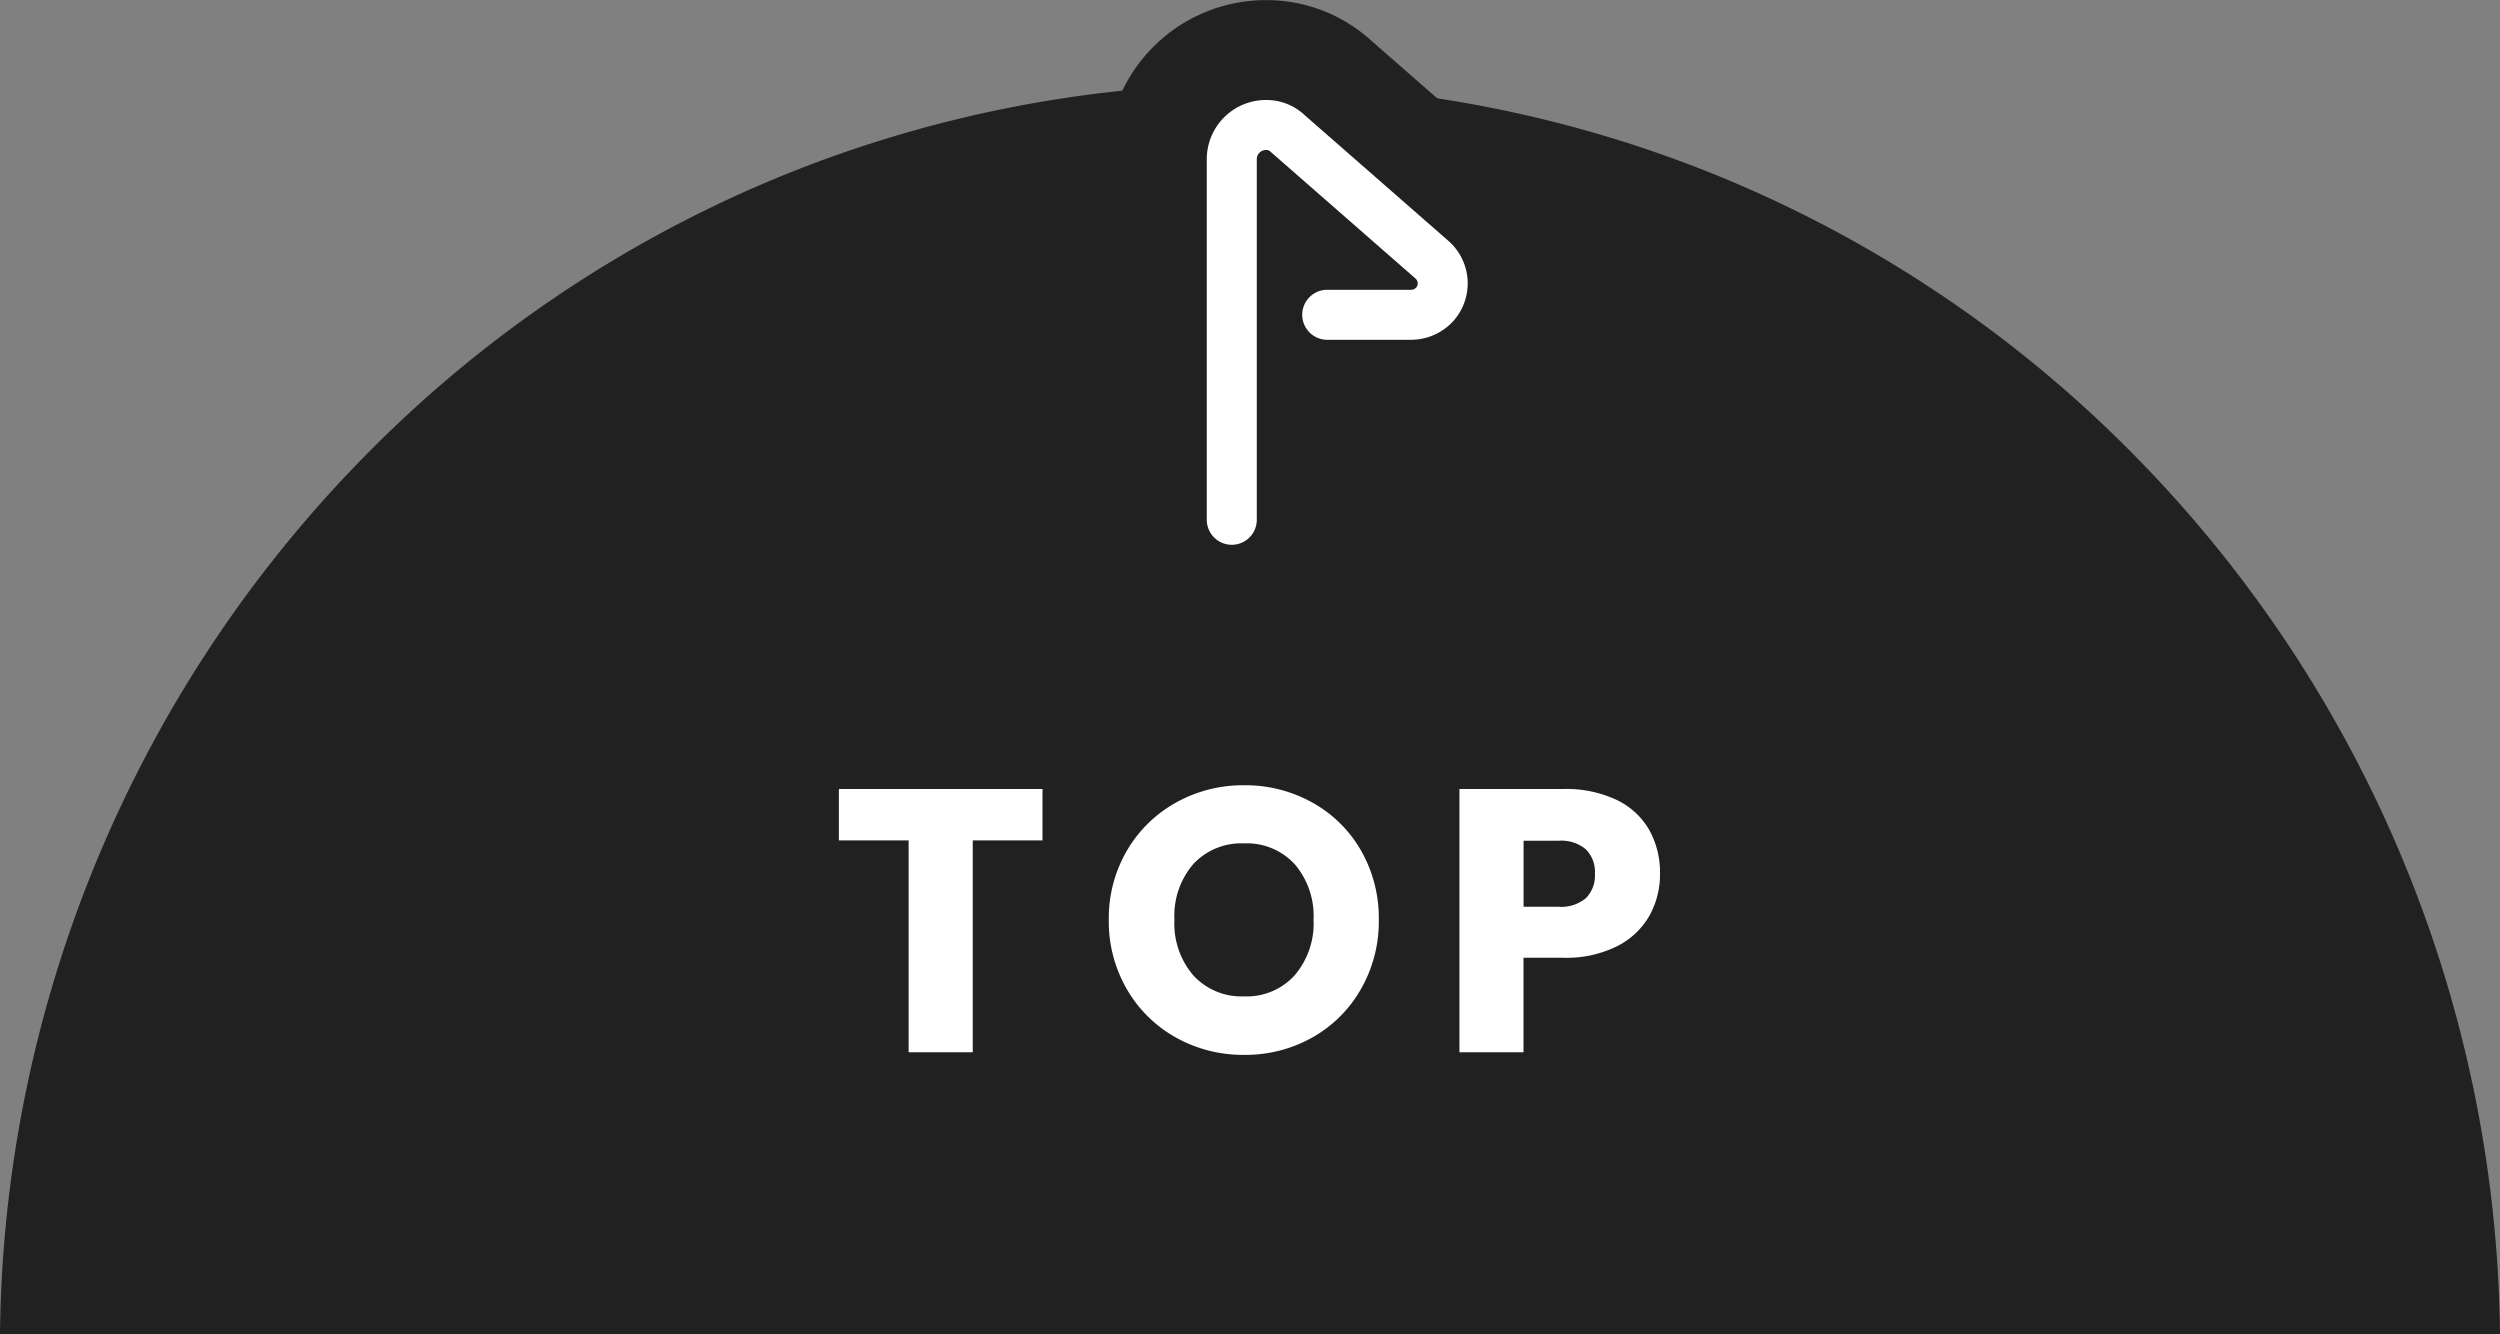
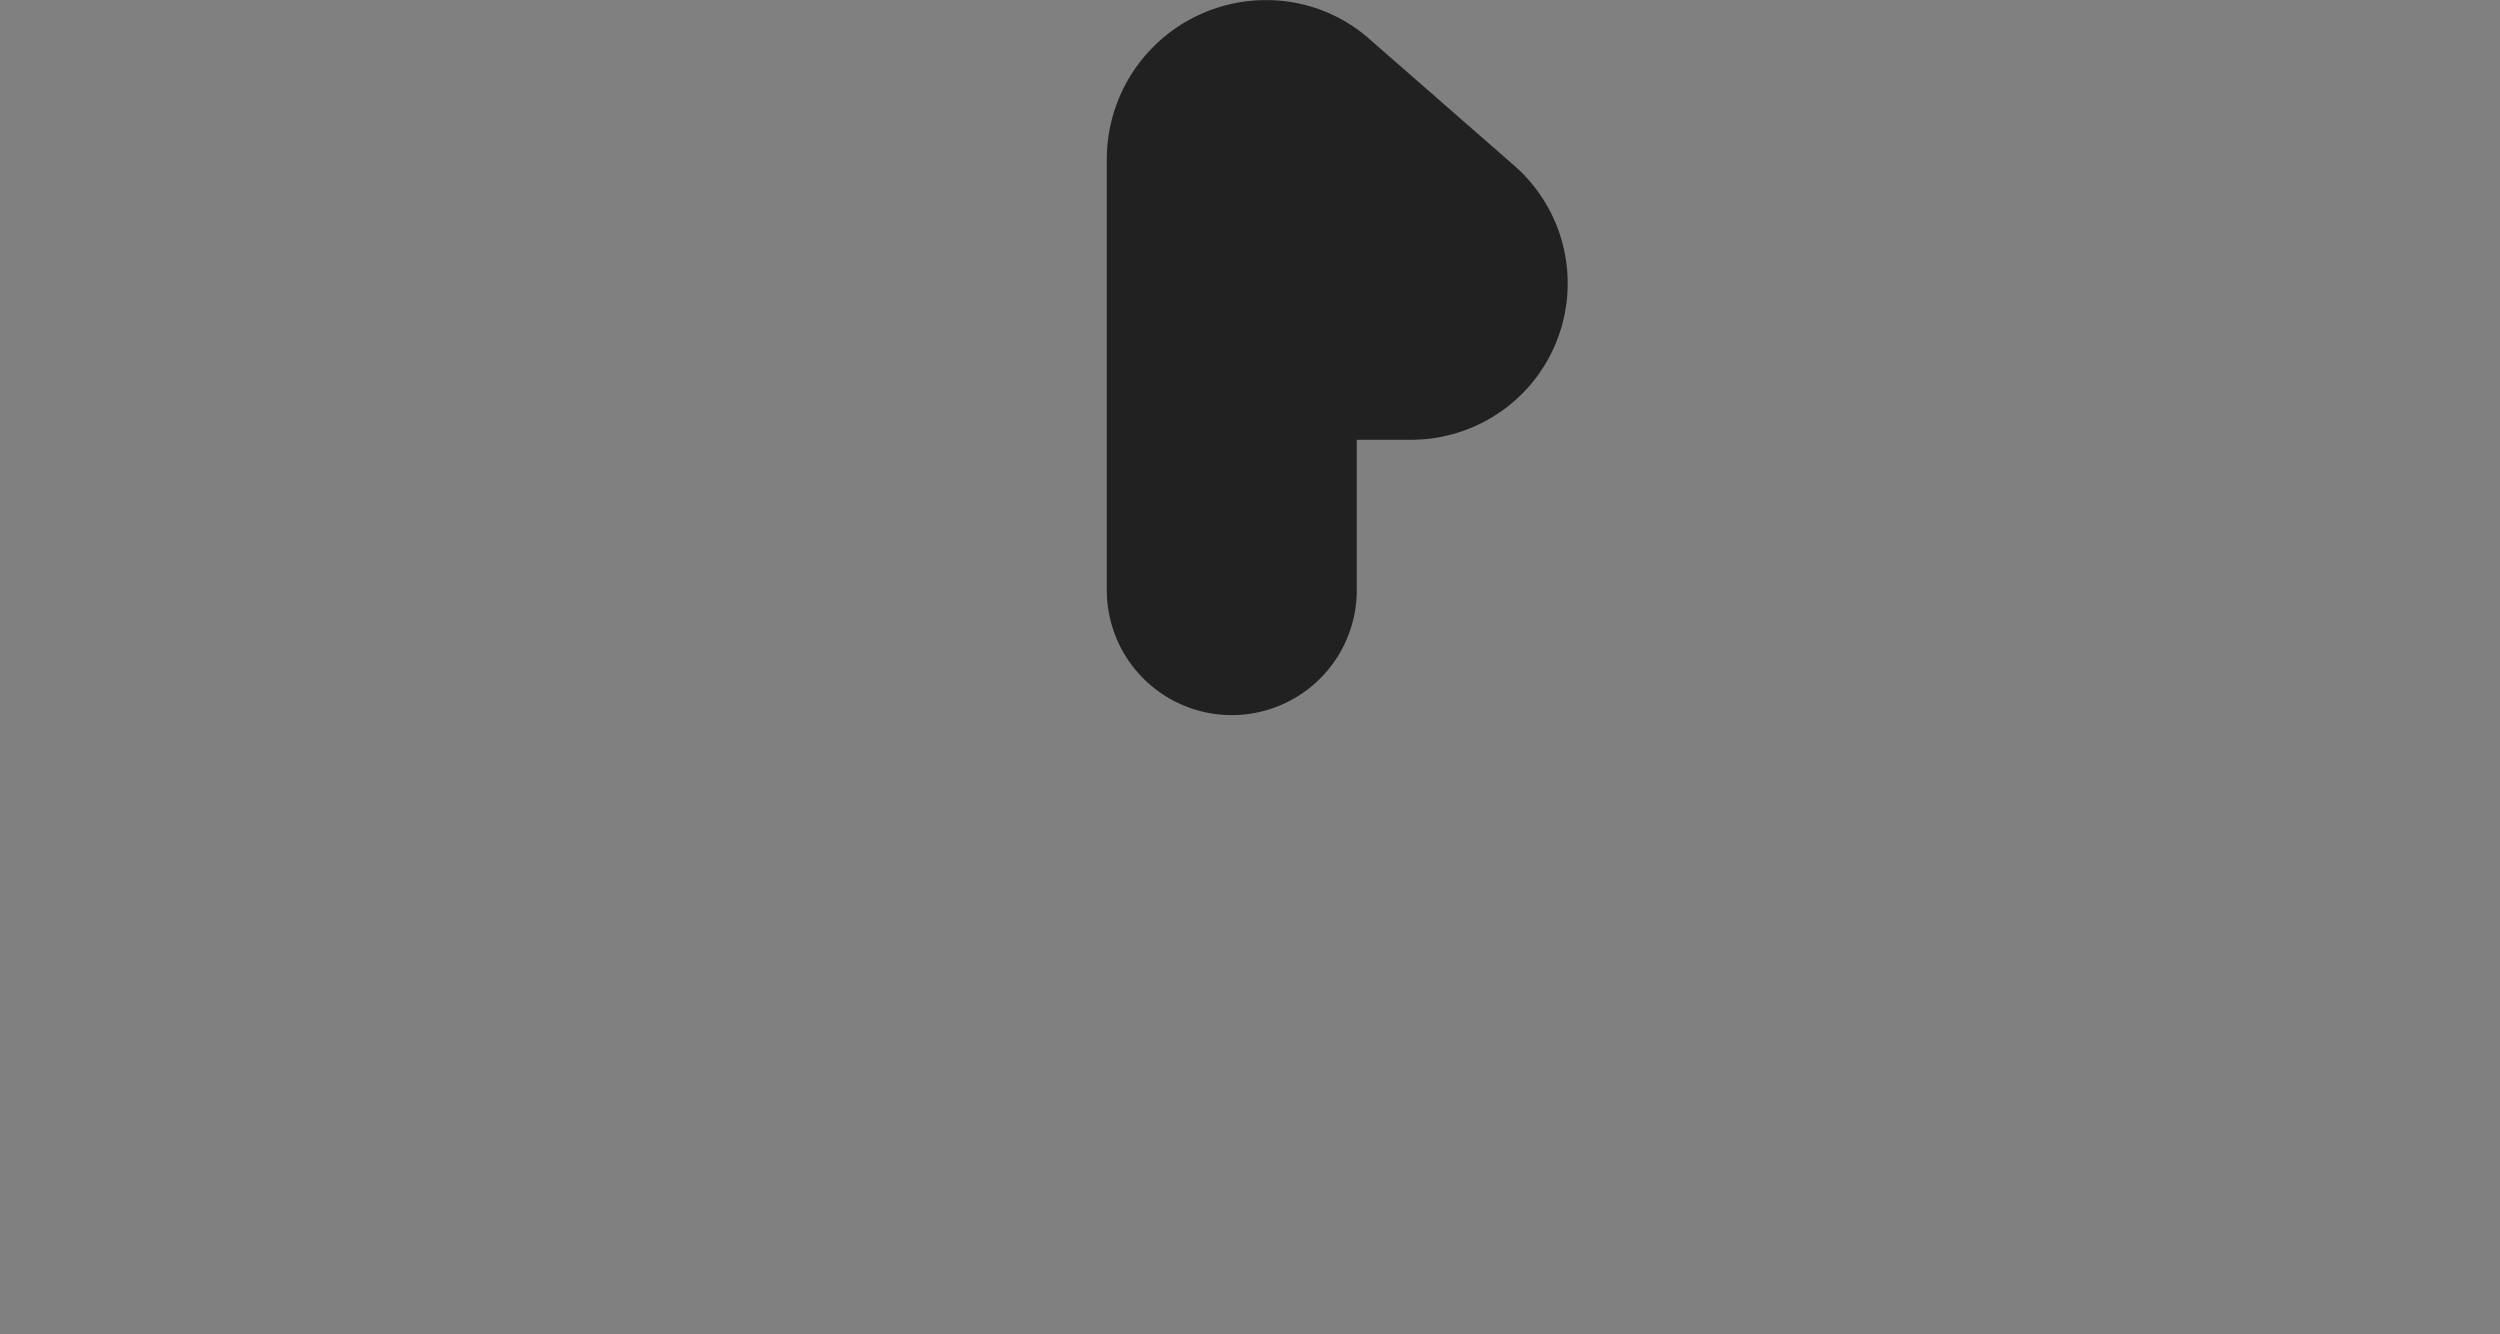
<svg xmlns="http://www.w3.org/2000/svg" width="100" height="53.363" viewBox="0 0 100 53.363">
  <rect x="0" y="0" width="100" height="53.363" fill="#808080" stroke="none" />
  <g id="コンポーネント_8_2" data-name="コンポーネント 8 – 2" transform="translate(0 3.363)">
    <path id="パス_1835" data-name="パス 1835" d="M0,0H17.241A1.369,1.369,0,0,1,18.6,1.363a1.231,1.231,0,0,1-.348.882L13.205,8.02a1.26,1.26,0,0,1-1.764.107,1.281,1.281,0,0,1-.428-.936V3.476" transform="translate(49.271 20.241) rotate(-90)" fill="none" stroke="#212121" stroke-linecap="round" stroke-linejoin="round" stroke-width="10" />
-     <path id="前面オブジェクトで型抜き_6" data-name="前面オブジェクトで型抜き 6" d="M100,50H0A50.806,50.806,0,0,1,14.848,14.622a49.789,49.789,0,0,1,15.824-10.7,49.593,49.593,0,0,1,38.653,0,49.789,49.789,0,0,1,15.824,10.7A50.82,50.82,0,0,1,100,50Z" fill="#212121" />
-     <path id="パス_1834" data-name="パス 1834" d="M0,0H14.428a1.369,1.369,0,0,1,1.363,1.363,1.231,1.231,0,0,1-.348.882L10.392,8.02a1.26,1.26,0,0,1-1.764.107A1.281,1.281,0,0,1,8.2,7.191V3.818" transform="translate(49.271 17.428) rotate(-90)" fill="none" stroke="#fff" stroke-linecap="round" stroke-linejoin="round" stroke-width="2" />
-     <path id="パス_1886" data-name="パス 1886" d="M-8.3-10.53v2.055h-2.79V0h-2.565V-8.475h-2.79V-10.53ZM-.233.105a5.5,5.5,0,0,1-2.723-.69A5.158,5.158,0,0,1-4.92-2.513,5.387,5.387,0,0,1-5.648-5.3,5.347,5.347,0,0,1-4.92-8.07,5.174,5.174,0,0,1-2.955-9.99a5.5,5.5,0,0,1,2.723-.69,5.5,5.5,0,0,1,2.722.69A5.066,5.066,0,0,1,4.44-8.07,5.434,5.434,0,0,1,5.152-5.3a5.43,5.43,0,0,1-.72,2.783A5.119,5.119,0,0,1,2.483-.585,5.454,5.454,0,0,1-.233.105Zm0-2.34a2.584,2.584,0,0,0,2.017-.84A3.189,3.189,0,0,0,2.542-5.3a3.183,3.183,0,0,0-.758-2.227A2.6,2.6,0,0,0-.233-8.355a2.625,2.625,0,0,0-2.033.825A3.177,3.177,0,0,0-3.023-5.3a3.183,3.183,0,0,0,.757,2.227A2.613,2.613,0,0,0-.233-2.235ZM16.4-7.14a3.391,3.391,0,0,1-.42,1.673,3.088,3.088,0,0,1-1.29,1.222,4.541,4.541,0,0,1-2.16.465h-1.59V0H8.378V-10.53h4.155a4.728,4.728,0,0,1,2.13.435,2.99,2.99,0,0,1,1.305,1.2A3.488,3.488,0,0,1,16.4-7.14ZM12.337-5.82a1.53,1.53,0,0,0,1.1-.345,1.287,1.287,0,0,0,.36-.975,1.287,1.287,0,0,0-.36-.975,1.53,1.53,0,0,0-1.1-.345H10.943v2.64Z" transform="translate(50 38.727)" fill="#fff" />
  </g>
</svg>